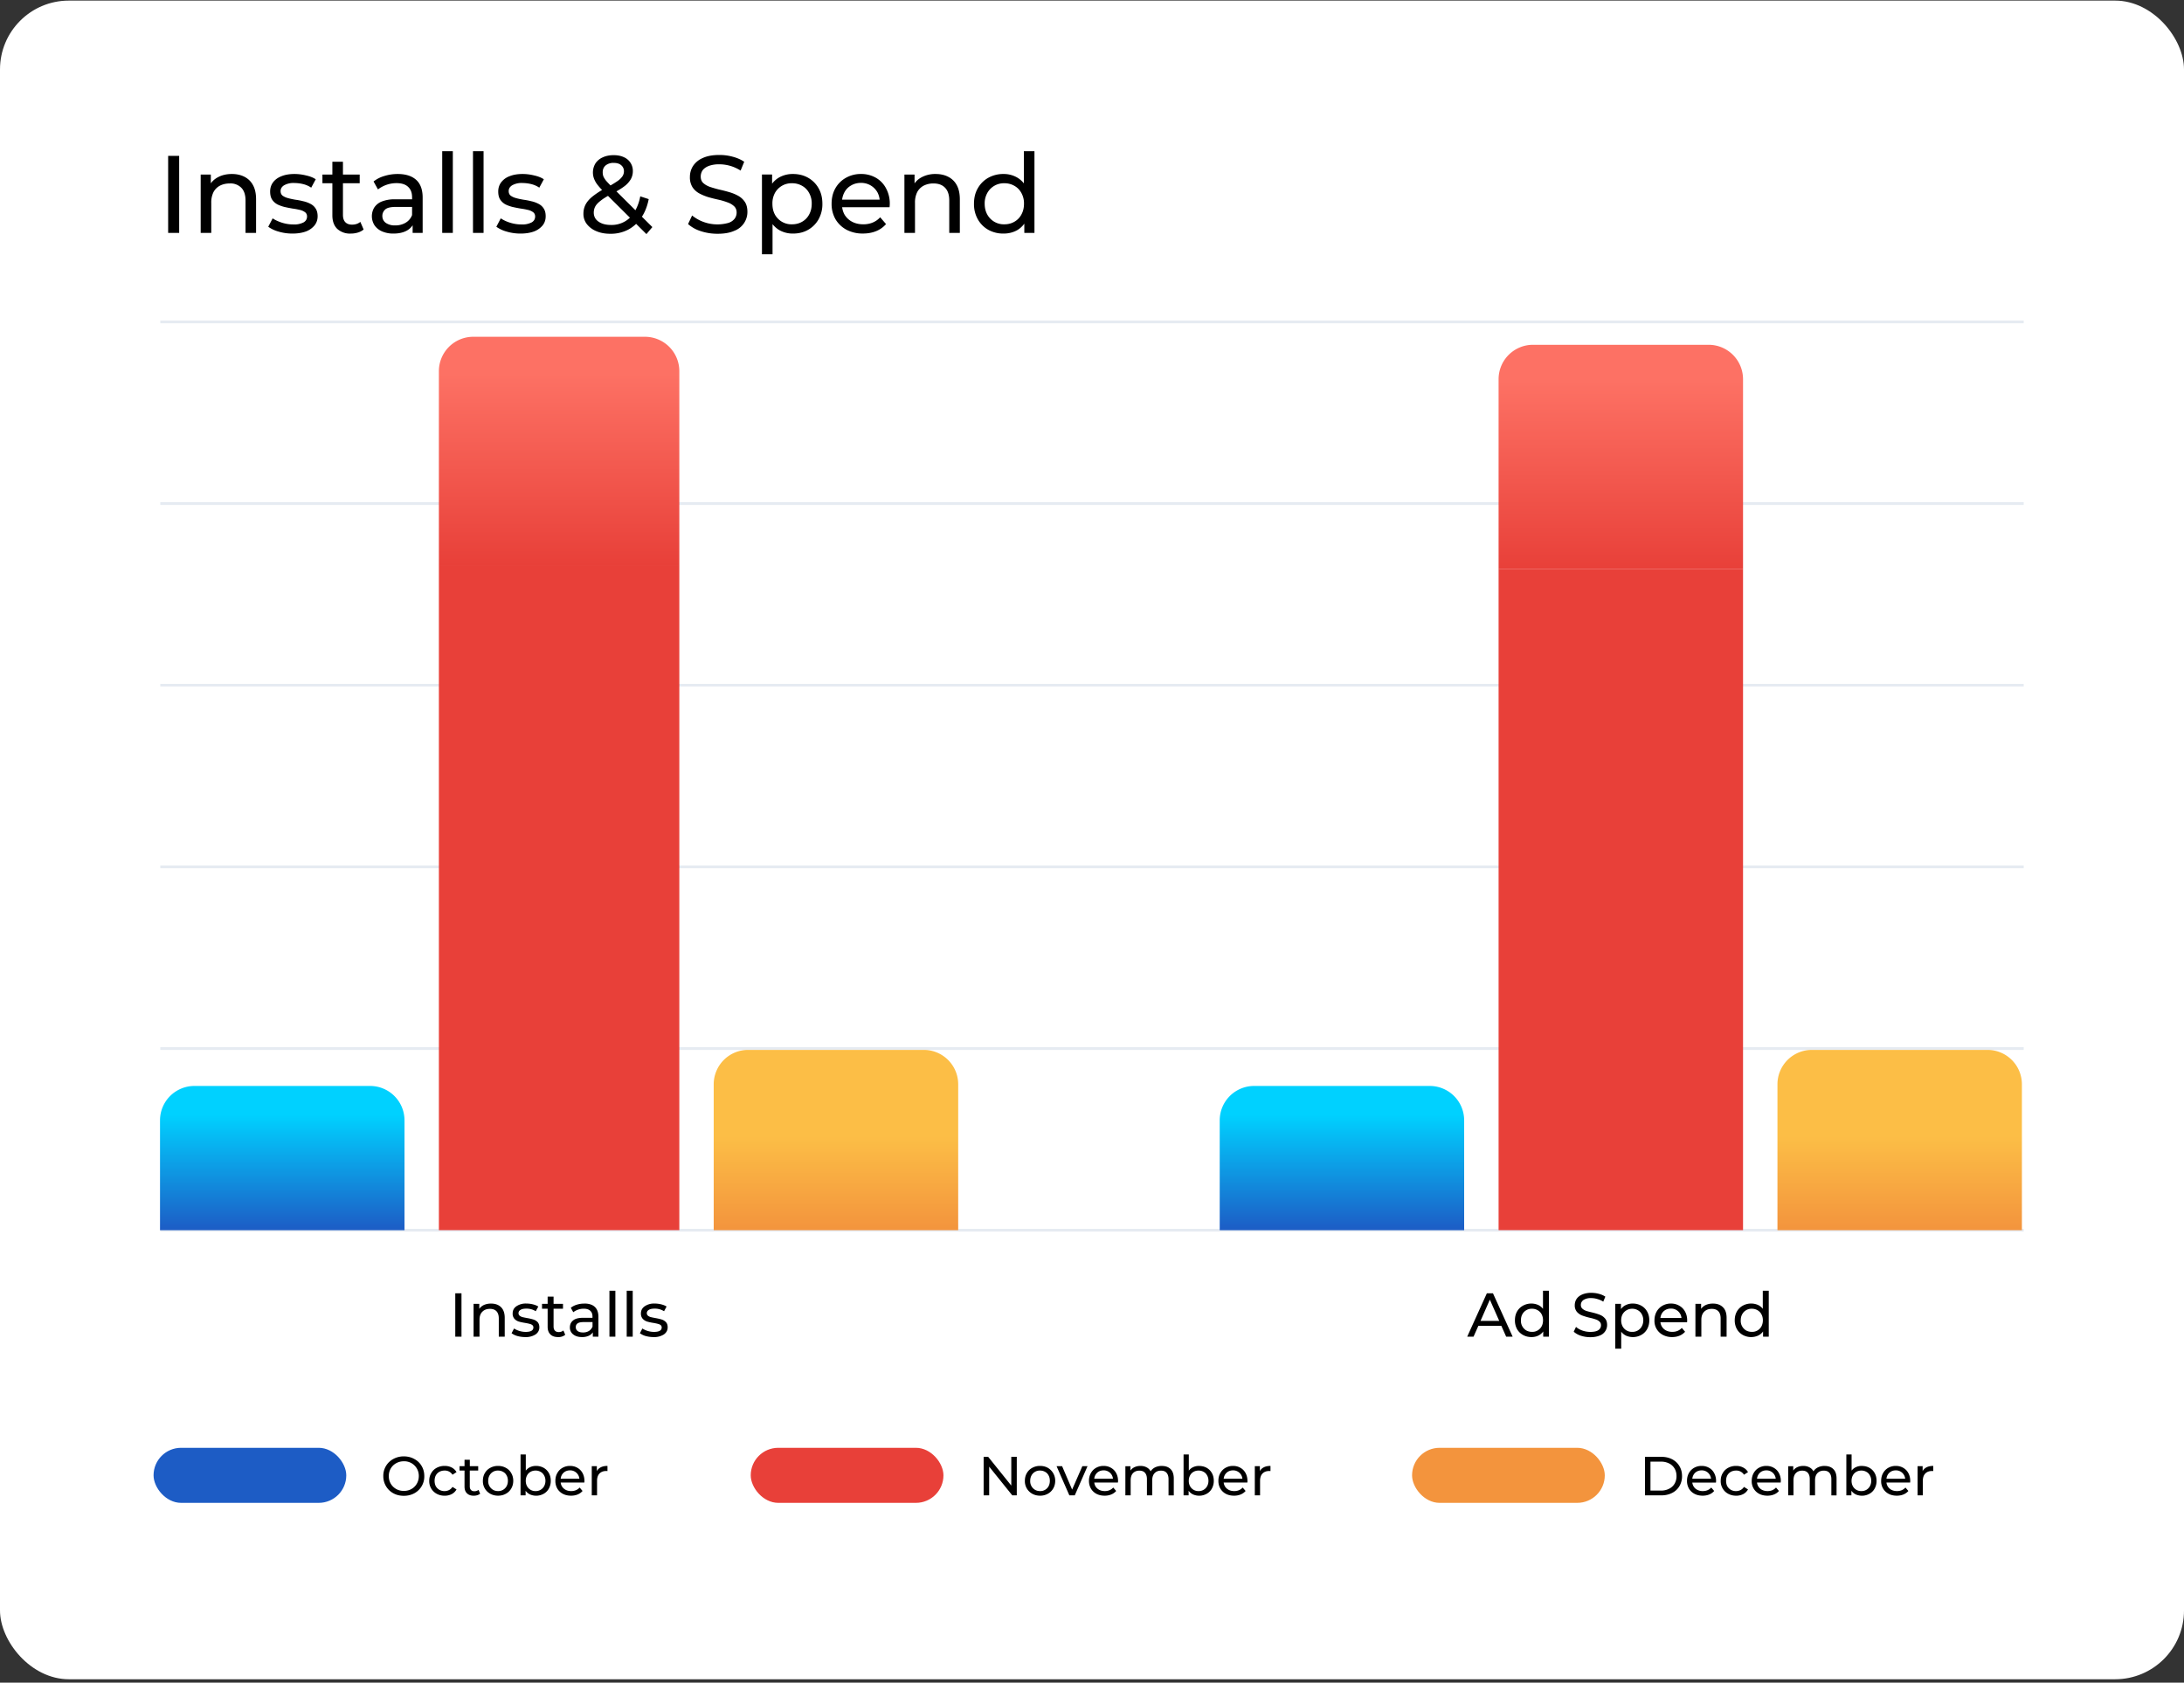
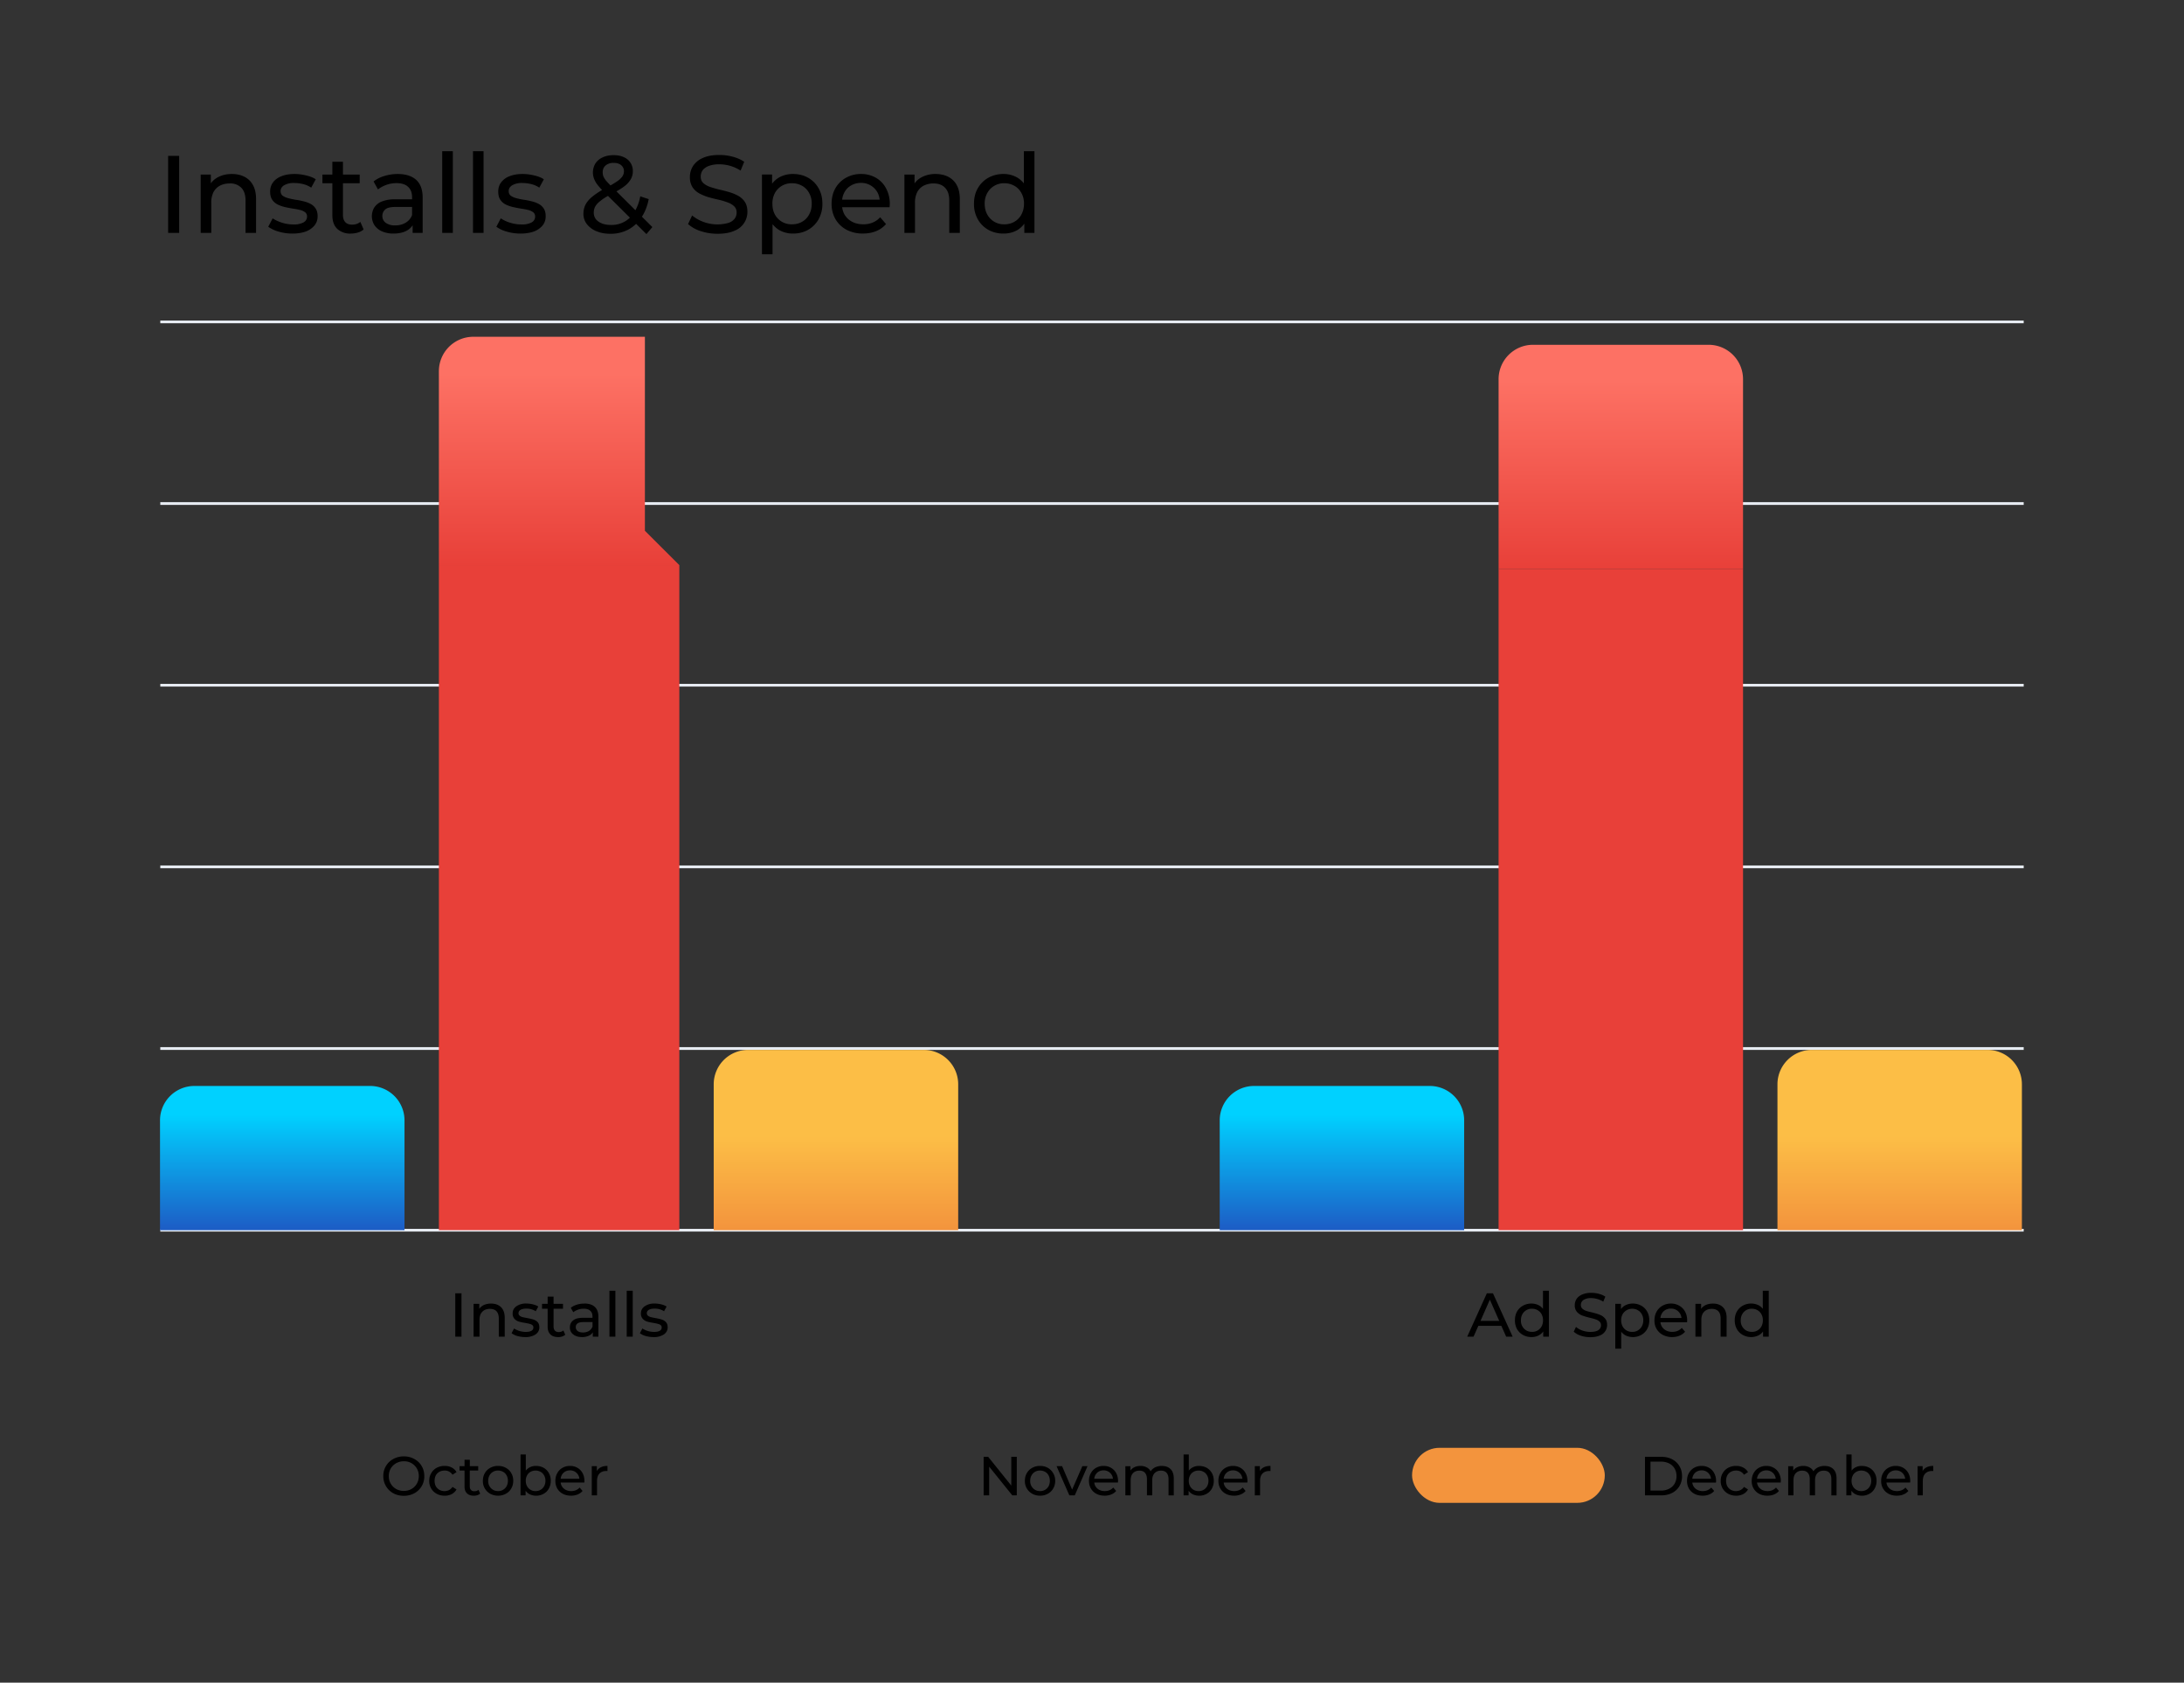
<svg xmlns="http://www.w3.org/2000/svg" fill="none" viewBox="0 0 545 420">
  <rect x="0" y="0" width="545" height="420" fill="#333333" stroke="none" />
-   <rect width="545" height="419" y=".15" fill="#fff" rx="17.18" />
  <path fill="#E6EBF2" d="M40 80h465v.69H40zm0 45.34h465v.69H40zm0 45.35h465v.69H40zm0 45.34h465v.69H40zm0 45.34h465v.69H40zm0 45.35h465v.69H40z" />
-   <path fill="#fff" d="M214.6 303.11h4.85v.86h-4.85zm246.44 0h4.85v.86h-4.85z" />
  <path fill="url(#paint0_linear_2140_2400)" d="M100.93 307.06h-61v-27.42a8.59 8.59 0 0 1 8.59-8.58h43.82a8.59 8.59 0 0 1 8.6 8.58v27.42Z" />
-   <path fill="url(#paint1_linear_2140_2400)" d="M169.52 141.06h-60V92.64a8.59 8.59 0 0 1 8.59-8.58h42.82a8.59 8.59 0 0 1 8.59 8.58v48.42Z" />
+   <path fill="url(#paint1_linear_2140_2400)" d="M169.52 141.06h-60V92.64a8.59 8.59 0 0 1 8.59-8.58h42.82v48.42Z" />
  <path fill="#E84039" d="M169.52 307.05h-60v-166h60z" />
  <path fill="url(#paint2_linear_2140_2400)" d="M239.1 307.06h-61v-36.42a8.59 8.59 0 0 1 8.6-8.58h43.82a8.59 8.59 0 0 1 8.59 8.58v36.42Z" />
  <path fill="#000" d="M113.6 322.82h1.56v10.82h-1.55v-10.82Zm8.95 2.56c1.04 0 1.87.3 2.48.9.61.6.92 1.49.92 2.65v4.71h-1.48v-4.54c0-.8-.2-1.4-.57-1.8-.38-.4-.93-.6-1.64-.6-.8 0-1.44.24-1.9.72-.47.46-.7 1.13-.7 2v4.22h-1.48v-8.19h1.42v1.24c.3-.42.7-.75 1.2-.98a4.3 4.3 0 0 1 1.75-.33Zm8.5 8.36c-.67 0-1.31-.09-1.93-.26a4.36 4.36 0 0 1-1.46-.7l.62-1.18a5.42 5.42 0 0 0 2.88.85c1.3 0 1.94-.37 1.94-1.1a.72.72 0 0 0-.26-.6 1.6 1.6 0 0 0-.66-.3c-.26-.08-.63-.15-1.12-.24-.66-.1-1.2-.22-1.62-.35a2.5 2.5 0 0 1-1.07-.68 1.9 1.9 0 0 1-.44-1.35c0-.74.3-1.33.92-1.77a4.12 4.12 0 0 1 2.5-.69 7 7 0 0 1 1.63.2c.55.14 1 .32 1.35.55l-.64 1.17a4.26 4.26 0 0 0-2.36-.65c-.63 0-1.11.1-1.44.31-.33.2-.5.48-.5.82 0 .27.1.48.28.63.19.16.42.27.68.35.28.07.67.15 1.16.24a13 13 0 0 1 1.6.37c.4.13.76.34 1.05.65.28.31.43.74.43 1.3 0 .74-.32 1.33-.96 1.78a4.5 4.5 0 0 1-2.58.65Zm10-.57a2.65 2.65 0 0 1-1.8.57c-.82 0-1.46-.22-1.91-.67-.45-.44-.68-1.07-.68-1.9v-4.5h-1.4v-1.22h1.4v-1.8h1.48v1.8h2.35v1.22h-2.35v4.44c0 .44.11.78.33 1.02.22.24.54.36.96.36.45 0 .84-.13 1.16-.4l.46 1.08Zm4.78-7.8c1.13 0 2 .28 2.6.84.6.56.9 1.39.9 2.49v4.94h-1.4v-1.08c-.25.38-.6.68-1.07.88a4 4 0 0 1-1.62.3c-.92 0-1.66-.22-2.21-.67a2.14 2.14 0 0 1-.82-1.74c0-.72.26-1.3.79-1.73.52-.45 1.36-.67 2.5-.67h2.35v-.3c0-.63-.18-1.12-.56-1.46-.37-.34-.91-.51-1.63-.51a4.22 4.22 0 0 0-2.6.88l-.62-1.11c.42-.34.93-.6 1.52-.78a6.2 6.2 0 0 1 1.87-.27Zm-.34 7.22a2.8 2.8 0 0 0 1.47-.37c.4-.26.7-.62.9-1.08V330h-2.3c-1.25 0-1.88.42-1.88 1.26 0 .42.16.74.48.98.32.24.76.35 1.33.35Zm6.6-10.41h1.47v11.46h-1.48v-11.46Zm4.3 0h1.5v11.46h-1.5v-11.46Zm6.68 11.56c-.67 0-1.32-.09-1.94-.26a4.36 4.36 0 0 1-1.45-.7l.62-1.18a5.42 5.42 0 0 0 2.88.85c1.3 0 1.94-.37 1.94-1.1a.72.72 0 0 0-.26-.6 1.6 1.6 0 0 0-.67-.3c-.25-.08-.63-.15-1.1-.24-.67-.1-1.21-.22-1.63-.35a2.5 2.5 0 0 1-1.07-.68 1.9 1.9 0 0 1-.45-1.35c0-.74.31-1.33.93-1.77a4.12 4.12 0 0 1 2.49-.69c.54 0 1.1.07 1.64.2.54.14 1 .32 1.34.55l-.63 1.17a4.26 4.26 0 0 0-2.37-.65c-.63 0-1.1.1-1.43.31-.33.2-.5.48-.5.82 0 .27.1.48.28.63.19.16.41.27.68.35.28.07.66.15 1.16.24.66.12 1.19.24 1.6.37.4.13.75.34 1.04.65.3.31.44.74.44 1.3 0 .74-.32 1.33-.96 1.78a4.5 4.5 0 0 1-2.58.65Z" />
  <path fill="url(#paint3_linear_2140_2400)" d="M365.37 307.06h-61v-27.42a8.59 8.59 0 0 1 8.59-8.58h43.83a8.59 8.59 0 0 1 8.58 8.58v27.42Z" />
  <path fill="url(#paint4_linear_2140_2400)" d="M434.96 142.06h-61V94.64a8.59 8.59 0 0 1 8.59-8.58h43.82a8.59 8.59 0 0 1 8.59 8.58v47.42Z" />
  <path fill="#E84039" d="M434.96 307.05h-61v-165h61z" />
  <path fill="url(#paint5_linear_2140_2400)" d="M504.55 307.06h-61v-36.42a8.59 8.59 0 0 1 8.58-8.58h43.83a8.59 8.59 0 0 1 8.59 8.58v36.42Z" />
  <path fill="#000" d="M374.66 330.94h-5.75l-1.2 2.7h-1.58l4.9-10.82h1.53l4.91 10.82h-1.62l-1.2-2.7Zm-.54-1.24-2.34-5.3-2.33 5.3h4.67Zm12.4-7.52v11.46h-1.42v-1.3c-.33.46-.75.8-1.25 1.04s-1.06.36-1.67.36c-.8 0-1.5-.18-2.13-.53a3.84 3.84 0 0 1-1.49-1.47 4.5 4.5 0 0 1-.52-2.2c0-.82.17-1.54.52-2.17.36-.63.86-1.12 1.49-1.47a4.31 4.31 0 0 1 3.75-.19c.5.22.9.55 1.24.98v-4.51h1.48Zm-4.22 10.26a2.61 2.61 0 0 0 2.4-1.38c.24-.44.35-.94.35-1.51 0-.57-.12-1.07-.35-1.5a2.48 2.48 0 0 0-1-1.02 2.73 2.73 0 0 0-1.4-.36 2.63 2.63 0 0 0-2.41 1.38c-.24.43-.35.93-.35 1.5a2.77 2.77 0 0 0 1.34 2.54c.42.23.9.35 1.42.35Zm14.55 1.33a7.6 7.6 0 0 1-2.37-.37 4.92 4.92 0 0 1-1.77-1l.57-1.2c.41.37.94.68 1.58.91a6 6 0 0 0 1.99.34c.9 0 1.57-.14 2.01-.44.44-.31.66-.72.66-1.22 0-.38-.12-.68-.37-.9a2.3 2.3 0 0 0-.9-.54 11.8 11.8 0 0 0-1.5-.42 16 16 0 0 1-1.97-.59c-.5-.2-.92-.5-1.28-.9a2.47 2.47 0 0 1-.53-1.65c0-.58.15-1.1.45-1.56.3-.46.77-.83 1.39-1.11a5.61 5.61 0 0 1 2.3-.42c.64 0 1.27.08 1.89.25.62.16 1.15.4 1.6.7l-.52 1.25c-.45-.3-.94-.5-1.45-.65a5.27 5.27 0 0 0-1.52-.24 3.4 3.4 0 0 0-1.98.48c-.43.32-.64.74-.64 1.24 0 .37.12.67.37.91.24.23.55.4.9.54.38.13.88.26 1.5.4.82.2 1.48.4 1.97.6.5.19.92.49 1.27.89.36.4.54.94.54 1.62a2.8 2.8 0 0 1-1.87 2.68c-.63.26-1.4.4-2.32.4Zm10.57-8.4c.8 0 1.5.18 2.14.53.63.35 1.12.84 1.47 1.47.36.63.54 1.35.54 2.18 0 .82-.18 1.55-.54 2.2a3.73 3.73 0 0 1-1.47 1.46 4.31 4.31 0 0 1-3.76.19c-.48-.23-.9-.56-1.24-1v4.24h-1.48v-11.19h1.42v1.3c.33-.45.75-.8 1.25-1.02a3.9 3.9 0 0 1 1.68-.36Zm-.12 7.07a2.61 2.61 0 0 0 2.4-1.38c.24-.44.37-.94.37-1.51 0-.57-.13-1.07-.37-1.5a2.49 2.49 0 0 0-1-1.02 2.77 2.77 0 0 0-1.4-.36 2.74 2.74 0 0 0-2.4 1.38c-.23.43-.35.93-.35 1.5 0 .56.12 1.07.35 1.51a2.61 2.61 0 0 0 2.4 1.38Zm13.72-2.84c0 .1 0 .26-.03.44h-6.65c.1.72.41 1.3.95 1.75.54.43 1.22.65 2.02.65.98 0 1.77-.33 2.37-.99l.82.96c-.38.43-.84.76-1.4.99-.54.22-1.15.34-1.83.34a4.9 4.9 0 0 1-2.3-.53 3.92 3.92 0 0 1-2.11-3.66c0-.8.18-1.51.53-2.15.36-.64.85-1.13 1.46-1.48a4.18 4.18 0 0 1 2.12-.55c.78 0 1.48.19 2.09.55.62.35 1.1.84 1.44 1.48.35.64.52 1.37.52 2.2Zm-4.05-2.97c-.7 0-1.3.21-1.8.65-.47.43-.74 1-.83 1.7h5.26a2.59 2.59 0 0 0-2.63-2.35Zm10.49-1.25c1.04 0 1.86.3 2.47.9.62.6.93 1.49.93 2.65v4.71h-1.49v-4.54c0-.8-.19-1.4-.57-1.8-.38-.4-.93-.6-1.64-.6-.8 0-1.43.24-1.9.72-.46.46-.7 1.13-.7 2v4.22h-1.48v-8.19h1.42v1.24c.3-.42.7-.75 1.21-.98a4.3 4.3 0 0 1 1.75-.33Zm13.92-3.2v11.46h-1.42v-1.3c-.33.46-.75.8-1.26 1.04a4.31 4.31 0 0 1-3.8-.17 3.84 3.84 0 0 1-1.48-1.47 4.5 4.5 0 0 1-.53-2.2c0-.82.18-1.54.53-2.17a3.8 3.8 0 0 1 1.48-1.47 4.31 4.31 0 0 1 3.76-.19c.5.22.9.55 1.23.98v-4.51h1.49Zm-4.22 10.26a2.61 2.61 0 0 0 2.4-1.38c.23-.44.35-.94.35-1.51 0-.57-.12-1.07-.36-1.5a2.48 2.48 0 0 0-.99-1.02 2.78 2.78 0 0 0-1.4-.36 2.63 2.63 0 0 0-2.41 1.38c-.24.43-.36.93-.36 1.5a2.77 2.77 0 0 0 1.34 2.54c.43.23.9.35 1.43.35ZM41.96 58.13V38.9h2.75v19.23h-2.75Zm15.9-14.7c1.19 0 2.23.23 3.13.69a4.91 4.91 0 0 1 2.14 2.09c.52.93.77 2.11.77 3.54v8.38h-2.63v-8.08c0-1.4-.35-2.47-1.05-3.18a3.77 3.77 0 0 0-2.88-1.08c-.94 0-1.75.19-2.45.55-.7.37-1.24.91-1.62 1.62a5.8 5.8 0 0 0-.55 2.67v7.5h-2.64V43.57h2.53v3.93l-.41-1.05c.47-.95 1.2-1.7 2.2-2.22.98-.53 2.14-.8 3.46-.8Zm15.1 14.87c-1.2 0-2.36-.17-3.46-.5a8.1 8.1 0 0 1-2.56-1.2l1.1-2.1c.63.43 1.4.78 2.31 1.08.92.29 1.85.44 2.8.44a5 5 0 0 0 2.64-.53c.55-.34.83-.83.83-1.45 0-.46-.17-.82-.5-1.07a3.38 3.38 0 0 0-1.32-.58 17.3 17.3 0 0 0-1.78-.33 37.7 37.7 0 0 1-1.98-.39 8.83 8.83 0 0 1-1.81-.65c-.55-.3-1-.7-1.32-1.19-.33-.5-.5-1.19-.5-2.03 0-.88.25-1.65.74-2.3.5-.67 1.2-1.17 2.1-1.52.9-.37 1.99-.55 3.23-.55.96 0 1.92.12 2.89.36.99.22 1.8.54 2.42.96l-1.13 2.09a6.22 6.22 0 0 0-2.06-.9 9.5 9.5 0 0 0-2.14-.26 4.7 4.7 0 0 0-2.59.58c-.56.37-.85.84-.85 1.43 0 .5.17.88.5 1.15a4 4 0 0 0 1.32.6c.55.16 1.15.28 1.8.4.67.09 1.33.21 1.99.38.66.14 1.25.36 1.78.63.55.27 1 .66 1.32 1.15.35.5.53 1.16.53 1.98 0 .88-.26 1.64-.77 2.28a5.08 5.08 0 0 1-2.17 1.52c-.94.34-2.06.52-3.36.52Zm14.6 0a4.7 4.7 0 0 1-3.41-1.18c-.81-.8-1.21-1.92-1.21-3.38V40.38h2.64v13.25c0 .78.19 1.39.57 1.8.4.43.97.64 1.7.64.83 0 1.52-.23 2.07-.69l.82 1.9c-.4.35-.89.6-1.45.77a6 6 0 0 1-1.74.25Zm-7.1-12.56v-2.17h9.3v2.17h-9.3Zm22.51 12.4v-3.09l-.14-.57v-5.25c0-1.12-.33-1.98-.98-2.58-.65-.63-1.62-.94-2.92-.94a7.61 7.61 0 0 0-4.61 1.57l-1.1-1.98a7.8 7.8 0 0 1 2.69-1.37c1.06-.33 2.17-.5 3.32-.5 2 0 3.54.49 4.62 1.46s1.62 2.45 1.62 4.45v8.8h-2.5Zm-4.78.16a6.98 6.98 0 0 1-2.86-.55 4.41 4.41 0 0 1-1.87-1.51 4.24 4.24 0 0 1-.11-4.37 4 4 0 0 1 1.84-1.54 8.62 8.62 0 0 1 3.47-.58h4.61v1.9h-4.5c-1.32 0-2.21.22-2.67.66-.46.44-.69.97-.69 1.59 0 .72.29 1.3.86 1.73a3.9 3.9 0 0 0 2.36.63 4.9 4.9 0 0 0 2.58-.66 3.73 3.73 0 0 0 1.62-1.92l.53 1.81a4.17 4.17 0 0 1-1.84 2.07c-.88.49-2 .74-3.33.74Zm12.16-.17V37.74H113v20.4h-2.64Zm7.68 0V37.74h2.64v20.4h-2.64Zm11.85.17c-1.2 0-2.36-.17-3.46-.5a8.11 8.11 0 0 1-2.56-1.2l1.1-2.1a9 9 0 0 0 2.31 1.08c.92.29 1.85.44 2.8.44a5 5 0 0 0 2.64-.53c.55-.34.83-.83.83-1.45 0-.46-.17-.82-.5-1.07a3.39 3.39 0 0 0-1.32-.58 17.3 17.3 0 0 0-1.78-.33 34.6 34.6 0 0 1-1.98-.39 8.83 8.83 0 0 1-1.82-.65c-.55-.3-.98-.7-1.31-1.19-.33-.5-.5-1.19-.5-2.03 0-.88.25-1.65.74-2.3a4.61 4.61 0 0 1 2.1-1.52c.9-.37 1.99-.55 3.23-.55.96 0 1.92.12 2.89.36.99.22 1.8.54 2.42.96l-1.13 2.09a6.23 6.23 0 0 0-2.06-.9 9.5 9.5 0 0 0-2.14-.26 4.7 4.7 0 0 0-2.59.58c-.57.37-.85.84-.85 1.43 0 .5.17.88.5 1.15a4 4 0 0 0 1.31.6c.55.16 1.16.28 1.82.4.66.09 1.32.21 1.98.38.66.14 1.25.36 1.78.63.55.27 1 .66 1.32 1.15.35.5.52 1.16.52 1.98 0 .88-.25 1.64-.76 2.28a5.08 5.08 0 0 1-2.18 1.52c-.93.34-2.05.52-3.35.52Zm22.44.05c-1.3 0-2.45-.2-3.46-.63a5.8 5.8 0 0 1-2.4-1.76 4.12 4.12 0 0 1-.87-2.6c0-.87.19-1.66.57-2.37.39-.72 1-1.4 1.84-2.06a21.1 21.1 0 0 1 3.33-2.1 24.2 24.2 0 0 0 2.61-1.53 5.04 5.04 0 0 0 1.35-1.24c.27-.4.41-.83.41-1.29a1.9 1.9 0 0 0-.66-1.51c-.44-.4-1.07-.6-1.9-.6a3 3 0 0 0-2.03.65c-.48.43-.71.98-.71 1.68 0 .35.05.69.16 1.02.13.3.35.67.66 1.07.33.38.8.88 1.4 1.48l10.17 10.12-1.48 1.75-10.8-10.74a15.8 15.8 0 0 1-1.51-1.7 5.9 5.9 0 0 1-.8-1.49 4.42 4.42 0 0 1 .38-3.7 4.2 4.2 0 0 1 1.82-1.52c.78-.37 1.7-.55 2.74-.55.98 0 1.82.17 2.53.5a3.7 3.7 0 0 1 2.25 3.52 4 4 0 0 1-.54 2.03 6 6 0 0 1-1.7 1.81c-.8.59-1.86 1.22-3.2 1.9-1.1.56-1.96 1.1-2.58 1.6-.62.47-1.07.94-1.34 1.42-.26.48-.39 1-.39 1.57 0 .6.17 1.14.52 1.62.37.46.87.81 1.51 1.07.66.26 1.42.38 2.29.38a6.57 6.57 0 0 0 5.8-3.19 11.44 11.44 0 0 0 1.48-3.95l2.11.69c-.36 1.85-1 3.41-1.9 4.7a8.96 8.96 0 0 1-3.26 2.94 9.37 9.37 0 0 1-4.4 1.01Zm26.74 0c-1.47 0-2.87-.22-4.2-.66a8.76 8.76 0 0 1-3.16-1.76l1.01-2.14a10.1 10.1 0 0 0 9.07 1.84 3.2 3.2 0 0 0 1.54-1.04c.33-.46.5-.97.5-1.54 0-.66-.22-1.2-.66-1.6a4.6 4.6 0 0 0-1.68-.96 16.5 16.5 0 0 0-2.25-.66c-.83-.18-1.66-.39-2.5-.63a12.8 12.8 0 0 1-2.29-.96 4.75 4.75 0 0 1-1.65-1.54 4.62 4.62 0 0 1-.63-2.53c0-.99.26-1.9.77-2.72a5.42 5.42 0 0 1 2.42-2c1.1-.52 2.5-.77 4.18-.77 1.12 0 2.22.14 3.32.44 1.1.29 2.06.71 2.86 1.26l-.9 2.2a9.86 9.86 0 0 0-5.28-1.57 7.5 7.5 0 0 0-2.67.41c-.7.28-1.2.65-1.54 1.1-.3.46-.46.97-.46 1.54 0 .68.2 1.22.63 1.62.44.4 1 .73 1.67.97.7.23 1.46.45 2.28.66.83.18 1.65.39 2.48.63.84.24 1.6.55 2.28.93.7.39 1.25.9 1.68 1.54.42.64.63 1.47.63 2.47a5.01 5.01 0 0 1-3.27 4.73c-1.1.5-2.5.74-4.18.74Zm18.8-.05a6.83 6.83 0 0 1-3.33-.83 6.3 6.3 0 0 1-2.39-2.5 8.68 8.68 0 0 1-.88-4.12c0-1.65.29-3.02.86-4.12a5.93 5.93 0 0 1 2.36-2.47 6.9 6.9 0 0 1 3.38-.83c1.43 0 2.7.31 3.8.94a6.83 6.83 0 0 1 2.6 2.6c.64 1.1.96 2.4.96 3.88a7.7 7.7 0 0 1-.96 3.9 6.87 6.87 0 0 1-2.6 2.61c-1.1.63-2.37.94-3.8.94Zm-7.72 5.16v-19.9h2.53v3.94l-.17 3.38.28 3.38v9.2h-2.64Zm7.5-7.47c.93 0 1.77-.21 2.5-.63a4.46 4.46 0 0 0 1.76-1.79c.44-.79.66-1.7.66-2.72a5.3 5.3 0 0 0-.66-2.7c-.42-.76-1-1.36-1.76-1.78a4.92 4.92 0 0 0-2.5-.63 4.7 4.7 0 0 0-4.26 2.42 5.42 5.42 0 0 0-.63 2.69c0 1.03.2 1.93.63 2.72a4.7 4.7 0 0 0 4.26 2.42Zm17.71 2.3a8.56 8.56 0 0 1-4.12-.95 7.06 7.06 0 0 1-2.75-2.64 7.6 7.6 0 0 1-.96-3.85c0-1.45.31-2.73.94-3.85a6.87 6.87 0 0 1 2.6-2.6 7.42 7.42 0 0 1 3.77-.97 7.3 7.3 0 0 1 3.74.94A6.5 6.5 0 0 1 221.1 47a7.94 7.94 0 0 1 .88 4.73h-12.4v-1.9h11.02l-1.07.66a4.9 4.9 0 0 0-.58-2.5 4.63 4.63 0 0 0-4.12-2.34c-.91 0-1.73.22-2.44.64-.72.4-1.28.98-1.68 1.73a5.2 5.2 0 0 0-.6 2.53v.44c0 .97.22 1.84.65 2.6a4.75 4.75 0 0 0 1.9 1.77c.8.42 1.73.63 2.78.63.86 0 1.64-.15 2.33-.44a5.1 5.1 0 0 0 1.87-1.32l1.46 1.7a6.36 6.36 0 0 1-2.47 1.76c-.98.4-2.07.6-3.28.6Zm18.12-14.86c1.2 0 2.24.23 3.13.69a4.91 4.91 0 0 1 2.15 2.09c.51.93.77 2.11.77 3.54v8.38h-2.64v-8.08c0-1.4-.35-2.47-1.04-3.18-.68-.72-1.64-1.08-2.89-1.08a5.3 5.3 0 0 0-2.45.55 3.9 3.9 0 0 0-1.62 1.62 5.8 5.8 0 0 0-.55 2.67v7.5h-2.64V43.57h2.53v3.93l-.4-1.05c.47-.95 1.2-1.7 2.19-2.22a7.2 7.2 0 0 1 3.46-.8Zm16.95 14.87a7.65 7.65 0 0 1-3.8-.94 6.87 6.87 0 0 1-2.6-2.6 7.7 7.7 0 0 1-.97-3.91c0-1.48.32-2.78.96-3.87a6.87 6.87 0 0 1 2.62-2.61 7.65 7.65 0 0 1 3.79-.94 6.7 6.7 0 0 1 3.32.83 5.93 5.93 0 0 1 2.37 2.47c.6 1.1.9 2.47.9 4.12a8.7 8.7 0 0 1-.88 4.12 5.95 5.95 0 0 1-2.33 2.5c-1 .55-2.12.83-3.38.83Zm.22-2.31c.91 0 1.74-.21 2.47-.63a4.47 4.47 0 0 0 1.76-1.79c.44-.79.66-1.7.66-2.72a5.3 5.3 0 0 0-.66-2.7c-.42-.76-1-1.36-1.76-1.78a4.87 4.87 0 0 0-2.47-.63 4.7 4.7 0 0 0-4.26 2.42 5.25 5.25 0 0 0-.66 2.69c0 1.03.22 1.93.66 2.72a4.7 4.7 0 0 0 4.26 2.42Zm4.97 2.14V54.2l.17-3.38-.28-3.38v-9.7h2.64v20.4h-2.53Z" />
-   <rect width="48.09" height="13.74" x="38.32" y="361.38" fill="#1D5CC5" rx="6.87" />
  <path fill="#000" d="M100.78 373.36c-.97 0-1.85-.2-2.63-.63a4.82 4.82 0 0 1-2.5-4.29 4.73 4.73 0 0 1 2.5-4.27 5.34 5.34 0 0 1 2.63-.65c.96 0 1.83.22 2.6.65.79.42 1.4 1 1.84 1.76.44.74.66 1.58.66 2.51a4.75 4.75 0 0 1-2.49 4.29c-.78.42-1.65.63-2.61.63Zm0-1.22c.7 0 1.33-.16 1.9-.48a3.48 3.48 0 0 0 1.33-1.32c.33-.57.5-1.2.5-1.9a3.63 3.63 0 0 0-3.73-3.7c-.7 0-1.35.17-1.93.49a3.55 3.55 0 0 0-1.82 3.21 3.57 3.57 0 0 0 1.83 3.22c.57.32 1.21.48 1.92.48Zm10.18 1.2c-.75 0-1.41-.17-2-.49a3.55 3.55 0 0 1-1.85-3.24c0-.71.16-1.35.5-1.9.32-.58.78-1.02 1.35-1.33a4.09 4.09 0 0 1 2-.48c.66 0 1.24.13 1.76.4s.92.65 1.2 1.15l-1 .65a2.24 2.24 0 0 0-1.98-1.04c-.47 0-.9.1-1.29.31a2.3 2.3 0 0 0-.9.9c-.2.4-.3.84-.3 1.34 0 .51.1.97.3 1.36.23.39.53.68.9.9a2.65 2.65 0 0 0 2.42.05c.34-.18.62-.44.85-.78l1 .63c-.28.5-.68.9-1.2 1.17-.52.26-1.1.4-1.76.4Zm8.86-.51c-.2.16-.43.29-.71.38-.29.08-.58.13-.88.13-.74 0-1.3-.2-1.7-.6-.41-.39-.61-.95-.61-1.69v-4h-1.24v-1.08h1.24v-1.6h1.32v1.6h2.09v1.09h-2.1V371c0 .4.1.7.3.9.2.22.48.32.85.32.4 0 .74-.11 1.03-.34l.41.95Zm4.47.5c-.72 0-1.37-.16-1.95-.48a3.55 3.55 0 0 1-1.84-3.24c0-.71.16-1.35.48-1.9.33-.58.78-1.02 1.36-1.33a3.96 3.96 0 0 1 1.95-.48c.73 0 1.37.16 1.94.48a3.3 3.3 0 0 1 1.35 1.32c.33.56.5 1.2.5 1.91 0 .72-.17 1.36-.5 1.93-.32.55-.77 1-1.35 1.31-.57.32-1.21.48-1.94.48Zm0-1.15a2.34 2.34 0 0 0 2.13-1.22c.21-.4.32-.84.32-1.35 0-.5-.1-.95-.32-1.33-.2-.4-.5-.7-.88-.9a2.46 2.46 0 0 0-1.25-.32 2.33 2.33 0 0 0-2.14 1.22c-.21.38-.32.83-.32 1.33a2.47 2.47 0 0 0 1.2 2.25c.37.22.8.32 1.26.32Zm9.47-6.28c.7 0 1.33.16 1.9.47.55.31.99.75 1.3 1.3.32.56.48 1.2.48 1.94a3.9 3.9 0 0 1-.48 1.95c-.31.56-.75 1-1.3 1.3a3.83 3.83 0 0 1-3.39.16 2.86 2.86 0 0 1-1.11-.92v1.15h-1.26v-10.2h1.31v4.02c.3-.38.66-.67 1.1-.87.44-.2.92-.3 1.45-.3Zm-.11 6.28a2.34 2.34 0 0 0 2.13-1.22c.22-.4.33-.84.33-1.35 0-.5-.11-.95-.33-1.33-.22-.4-.5-.7-.88-.9a2.46 2.46 0 0 0-1.25-.32c-.46 0-.88.1-1.25.31a2.2 2.2 0 0 0-.88.9c-.21.4-.32.84-.32 1.34 0 .5.1.95.32 1.35a2.33 2.33 0 0 0 2.13 1.22Zm12.2-2.53-.03.4h-5.91c.08.64.36 1.16.84 1.55.48.39 1.08.58 1.8.58.86 0 1.57-.3 2.1-.88l.72.85c-.33.39-.74.68-1.23.88-.49.2-1.03.3-1.64.3-.77 0-1.45-.15-2.04-.46a3.47 3.47 0 0 1-1.4-1.33 3.84 3.84 0 0 1-.47-1.93c0-.7.15-1.34.47-1.9.31-.58.75-1.02 1.3-1.33a3.72 3.72 0 0 1 1.88-.48c.7 0 1.32.16 1.86.48.55.31.97.75 1.28 1.32.3.57.46 1.22.46 1.95Zm-3.6-2.64c-.64 0-1.17.2-1.6.58-.42.39-.67.89-.74 1.51h4.67a2.3 2.3 0 0 0-2.34-2.09Zm6.69.18c.23-.42.57-.74 1.02-.96.44-.22.99-.33 1.63-.33v1.28l-.3-.01c-.72 0-1.28.21-1.7.64-.4.42-.6 1.03-.6 1.81v3.63h-1.32v-7.28h1.27v1.22Z" />
-   <rect width="48.09" height="13.74" x="187.34" y="361.38" fill="#E84039" rx="6.87" />
  <path fill="#000" d="M253.73 363.63v9.62h-1.12l-5.77-7.17v7.17h-1.38v-9.62h1.13l5.77 7.18v-7.18h1.37Zm5.81 9.7c-.72 0-1.37-.16-1.95-.48a3.56 3.56 0 0 1-1.84-3.24c0-.71.16-1.35.48-1.9.33-.58.78-1.02 1.36-1.33a3.95 3.95 0 0 1 1.95-.48c.72 0 1.37.16 1.94.48a3.7 3.7 0 0 1 1.84 3.23c0 .72-.17 1.36-.5 1.93-.32.55-.77 1-1.34 1.31a3.9 3.9 0 0 1-1.94.48Zm0-1.15a2.32 2.32 0 0 0 2.13-1.22c.21-.4.31-.84.31-1.35 0-.5-.1-.95-.31-1.33-.21-.4-.5-.7-.88-.9a2.46 2.46 0 0 0-1.25-.32 2.33 2.33 0 0 0-2.14 1.22c-.21.38-.32.83-.32 1.33a2.46 2.46 0 0 0 1.2 2.25c.37.22.8.32 1.26.32Zm11.84-6.21-3.18 7.28h-1.35l-3.19-7.28h1.38l2.5 5.84 2.55-5.84h1.3Zm7.62 3.68-.03.4h-5.9c.07.64.35 1.16.83 1.55.48.39 1.08.58 1.8.58.87 0 1.57-.3 2.1-.88l.73.85c-.33.39-.74.68-1.24.88-.48.2-1.03.3-1.63.3-.77 0-1.45-.15-2.05-.46a3.47 3.47 0 0 1-1.39-1.33 3.84 3.84 0 0 1-.48-1.93c0-.7.16-1.34.47-1.9.32-.58.75-1.02 1.3-1.33a3.72 3.72 0 0 1 1.89-.48c.7 0 1.31.16 1.85.48.55.31.98.75 1.28 1.32.31.57.47 1.22.47 1.95Zm-3.6-2.64c-.64 0-1.17.2-1.6.58-.42.39-.67.89-.74 1.51h4.67a2.3 2.3 0 0 0-2.33-2.09Zm14.54-1.1c.91 0 1.64.26 2.17.79.54.53.8 1.32.8 2.36v4.2h-1.31v-4.05c0-.7-.17-1.23-.5-1.6-.31-.35-.78-.53-1.38-.53-.67 0-1.2.21-1.6.63-.39.42-.59 1.01-.59 1.8v3.74h-1.32v-4.04c0-.7-.16-1.23-.5-1.6-.31-.35-.77-.53-1.38-.53-.67 0-1.2.21-1.6.63-.39.42-.58 1.01-.58 1.8v3.74h-1.32v-7.28h1.26v1.09a2.5 2.5 0 0 1 1.05-.86c.43-.2.92-.3 1.47-.3.56 0 1.07.12 1.5.35.45.22.79.56 1.02 1a2.8 2.8 0 0 1 1.14-1c.5-.23 1.05-.35 1.67-.35Zm9.27 0c.7 0 1.34.15 1.9.46.55.31.99.75 1.3 1.3.32.56.48 1.2.48 1.94a3.9 3.9 0 0 1-.48 1.95c-.31.56-.75 1-1.3 1.3a3.83 3.83 0 0 1-3.39.16 2.86 2.86 0 0 1-1.11-.92v1.15h-1.26v-10.2h1.31v4.02c.3-.38.66-.67 1.1-.87.44-.2.93-.3 1.45-.3Zm-.11 6.27a2.34 2.34 0 0 0 2.13-1.22c.22-.4.33-.84.33-1.35 0-.5-.11-.95-.33-1.33-.21-.4-.5-.7-.88-.9a2.46 2.46 0 0 0-1.25-.32c-.46 0-.88.1-1.25.31a2.2 2.2 0 0 0-.88.9c-.21.4-.32.84-.32 1.34 0 .5.1.95.32 1.35a2.32 2.32 0 0 0 2.13 1.22Zm12.2-2.53-.03.4h-5.91c.08.64.36 1.16.84 1.55.48.39 1.08.58 1.8.58.87 0 1.57-.3 2.1-.88l.73.85c-.33.39-.75.68-1.24.88-.49.2-1.03.3-1.63.3-.77 0-1.46-.15-2.05-.46a3.47 3.47 0 0 1-1.39-1.33 3.84 3.84 0 0 1-.48-1.93c0-.7.15-1.34.47-1.9.32-.58.75-1.02 1.3-1.33a3.72 3.72 0 0 1 1.88-.48c.7 0 1.32.16 1.86.48.55.31.97.75 1.28 1.32.3.57.46 1.22.46 1.95Zm-3.6-2.64c-.64 0-1.17.2-1.6.58-.42.39-.67.89-.74 1.51h4.67a2.3 2.3 0 0 0-2.34-2.09Zm6.69.18c.23-.42.57-.74 1.02-.96.44-.22.99-.33 1.63-.33v1.28l-.3-.01c-.72 0-1.28.21-1.7.64-.4.42-.6 1.03-.6 1.81v3.63h-1.31v-7.28h1.26v1.22Z" />
  <rect width="48.09" height="13.74" x="352.37" y="361.38" fill="#F3943D" rx="6.87" />
  <path fill="#000" d="M410.49 363.63h4.05c1.02 0 1.92.2 2.71.6.79.41 1.4.98 1.83 1.71.44.73.66 1.56.66 2.5a4.8 4.8 0 0 1-.66 2.52 4.42 4.42 0 0 1-1.83 1.69c-.79.4-1.69.6-2.7.6h-4.06v-9.62Zm3.97 8.43a4.4 4.4 0 0 0 2.05-.46c.6-.3 1.05-.72 1.37-1.26a3.7 3.7 0 0 0 .48-1.9c0-.71-.16-1.34-.48-1.88a3.24 3.24 0 0 0-1.37-1.28 4.4 4.4 0 0 0-2.05-.45h-2.6v7.23h2.6Zm13.77-2.4c0 .1 0 .23-.03.4h-5.9c.08.63.36 1.15.83 1.54a2.8 2.8 0 0 0 1.8.58c.87 0 1.57-.3 2.1-.88l.73.85c-.33.39-.74.68-1.23.88-.49.2-1.03.3-1.64.3-.77 0-1.45-.15-2.04-.46a3.47 3.47 0 0 1-1.4-1.33 3.84 3.84 0 0 1-.47-1.93c0-.7.15-1.34.46-1.9a3.4 3.4 0 0 1 1.3-1.33 3.72 3.72 0 0 1 1.9-.48c.69 0 1.3.16 1.85.48.55.31.97.75 1.27 1.32a4 4 0 0 1 .47 1.95Zm-3.6-2.65c-.63 0-1.16.2-1.6.58-.41.39-.66.89-.73 1.51h4.67a2.3 2.3 0 0 0-2.34-2.09Zm8.6 6.32a4.1 4.1 0 0 1-1.99-.48 3.55 3.55 0 0 1-1.85-3.24c0-.71.16-1.35.5-1.9.32-.58.78-1.02 1.35-1.33a4.09 4.09 0 0 1 2-.48c.66 0 1.24.13 1.75.4.53.27.93.65 1.21 1.15l-1 .65a2.24 2.24 0 0 0-1.98-1.04c-.47 0-.9.1-1.29.31a2.3 2.3 0 0 0-.9.9c-.2.4-.3.84-.3 1.34 0 .51.1.97.3 1.36.23.39.53.68.9.9a2.65 2.65 0 0 0 2.42.05c.34-.18.62-.44.85-.78l1 .63c-.28.5-.68.9-1.2 1.17-.52.26-1.1.4-1.76.4Zm11.16-3.68-.03.4h-5.91c.08.64.36 1.16.84 1.55.48.39 1.08.58 1.8.58.87 0 1.57-.3 2.1-.88l.73.85c-.33.39-.74.68-1.24.88-.48.2-1.03.3-1.63.3-.77 0-1.45-.15-2.05-.46a3.48 3.48 0 0 1-1.87-3.26c0-.7.16-1.34.47-1.9.32-.58.75-1.02 1.3-1.33a3.72 3.72 0 0 1 1.89-.48c.7 0 1.31.16 1.85.48.55.31.98.75 1.28 1.32a4 4 0 0 1 .47 1.95Zm-3.6-2.64c-.64 0-1.17.2-1.6.58-.42.39-.67.89-.74 1.51h4.67a2.3 2.3 0 0 0-2.33-2.09Zm14.54-1.1c.91 0 1.64.26 2.17.79.54.53.8 1.32.8 2.36v4.2H457v-4.05c0-.7-.17-1.23-.5-1.6-.31-.35-.78-.53-1.38-.53-.67 0-1.2.21-1.6.63-.39.42-.59 1.01-.59 1.8v3.74h-1.32v-4.04c0-.7-.16-1.23-.5-1.6-.31-.35-.77-.53-1.38-.53-.67 0-1.2.21-1.6.63-.39.42-.58 1.01-.58 1.8v3.74h-1.32v-7.28h1.26v1.09a2.5 2.5 0 0 1 1.05-.86c.43-.2.92-.3 1.47-.3.56 0 1.07.12 1.5.35.45.22.79.56 1.02 1a2.8 2.8 0 0 1 1.15-1 3.85 3.85 0 0 1 1.66-.35Zm9.27 0c.7 0 1.33.15 1.9.46.55.31.99.75 1.3 1.3.32.56.48 1.2.48 1.94a3.9 3.9 0 0 1-.48 1.95c-.31.56-.75 1-1.3 1.3a3.83 3.83 0 0 1-3.39.16 2.86 2.86 0 0 1-1.11-.92v1.15h-1.26v-10.2h1.31v4.02c.3-.38.66-.67 1.1-.87.44-.2.93-.3 1.45-.3Zm-.11 6.27a2.33 2.33 0 0 0 2.13-1.22c.22-.4.33-.84.33-1.35 0-.5-.11-.95-.33-1.33-.21-.4-.5-.7-.88-.9a2.46 2.46 0 0 0-1.25-.32c-.46 0-.88.1-1.25.31a2.2 2.2 0 0 0-.88.9c-.21.4-.32.84-.32 1.34 0 .5.1.95.32 1.35a2.33 2.33 0 0 0 2.13 1.22Zm12.2-2.53-.03.4h-5.91c.08.64.36 1.16.84 1.55.48.39 1.08.58 1.8.58.87 0 1.57-.3 2.1-.88l.73.85c-.33.39-.75.68-1.24.88-.49.2-1.03.3-1.64.3-.76 0-1.45-.15-2.04-.46a3.48 3.48 0 0 1-1.87-3.26c0-.7.15-1.34.47-1.9.32-.58.75-1.02 1.3-1.33a3.72 3.72 0 0 1 1.88-.48c.7 0 1.32.16 1.86.48.55.31.97.75 1.28 1.32a4 4 0 0 1 .46 1.95Zm-3.6-2.64c-.64 0-1.17.2-1.6.58-.42.39-.67.89-.74 1.51h4.67a2.3 2.3 0 0 0-2.34-2.09Zm6.69.18c.23-.42.57-.74 1.02-.96.44-.22.99-.33 1.63-.33v1.28l-.3-.01c-.72 0-1.28.21-1.7.64-.4.42-.6 1.03-.6 1.81v3.63h-1.31v-7.28h1.26v1.22Z" />
  <defs>
    <linearGradient id="paint0_linear_2140_2400" x1="70.43" x2="70.43" y1="307.06" y2="271.06" gradientUnits="userSpaceOnUse">
      <stop stop-color="#1D5CC5" />
      <stop offset=".8" stop-color="#00D1FF" />
    </linearGradient>
    <linearGradient id="paint1_linear_2140_2400" x1="139.52" x2="139.52" y1="141.06" y2="84.06" gradientUnits="userSpaceOnUse">
      <stop stop-color="#E84039" />
      <stop offset=".84" stop-color="#FD7164" />
    </linearGradient>
    <linearGradient id="paint2_linear_2140_2400" x1="208.61" x2="208.61" y1="307.06" y2="262.06" gradientUnits="userSpaceOnUse">
      <stop stop-color="#F3943D" />
      <stop offset=".52" stop-color="#FCBE46" />
    </linearGradient>
    <linearGradient id="paint3_linear_2140_2400" x1="334.87" x2="334.87" y1="307.06" y2="271.06" gradientUnits="userSpaceOnUse">
      <stop stop-color="#1D5CC5" />
      <stop offset=".8" stop-color="#00D1FF" />
    </linearGradient>
    <linearGradient id="paint4_linear_2140_2400" x1="404.46" x2="404.46" y1="142.06" y2="86.06" gradientUnits="userSpaceOnUse">
      <stop stop-color="#E84039" />
      <stop offset=".84" stop-color="#FD7164" />
    </linearGradient>
    <linearGradient id="paint5_linear_2140_2400" x1="474.05" x2="474.05" y1="307.06" y2="262.06" gradientUnits="userSpaceOnUse">
      <stop stop-color="#F3943D" />
      <stop offset=".52" stop-color="#FCBE46" />
    </linearGradient>
  </defs>
</svg>